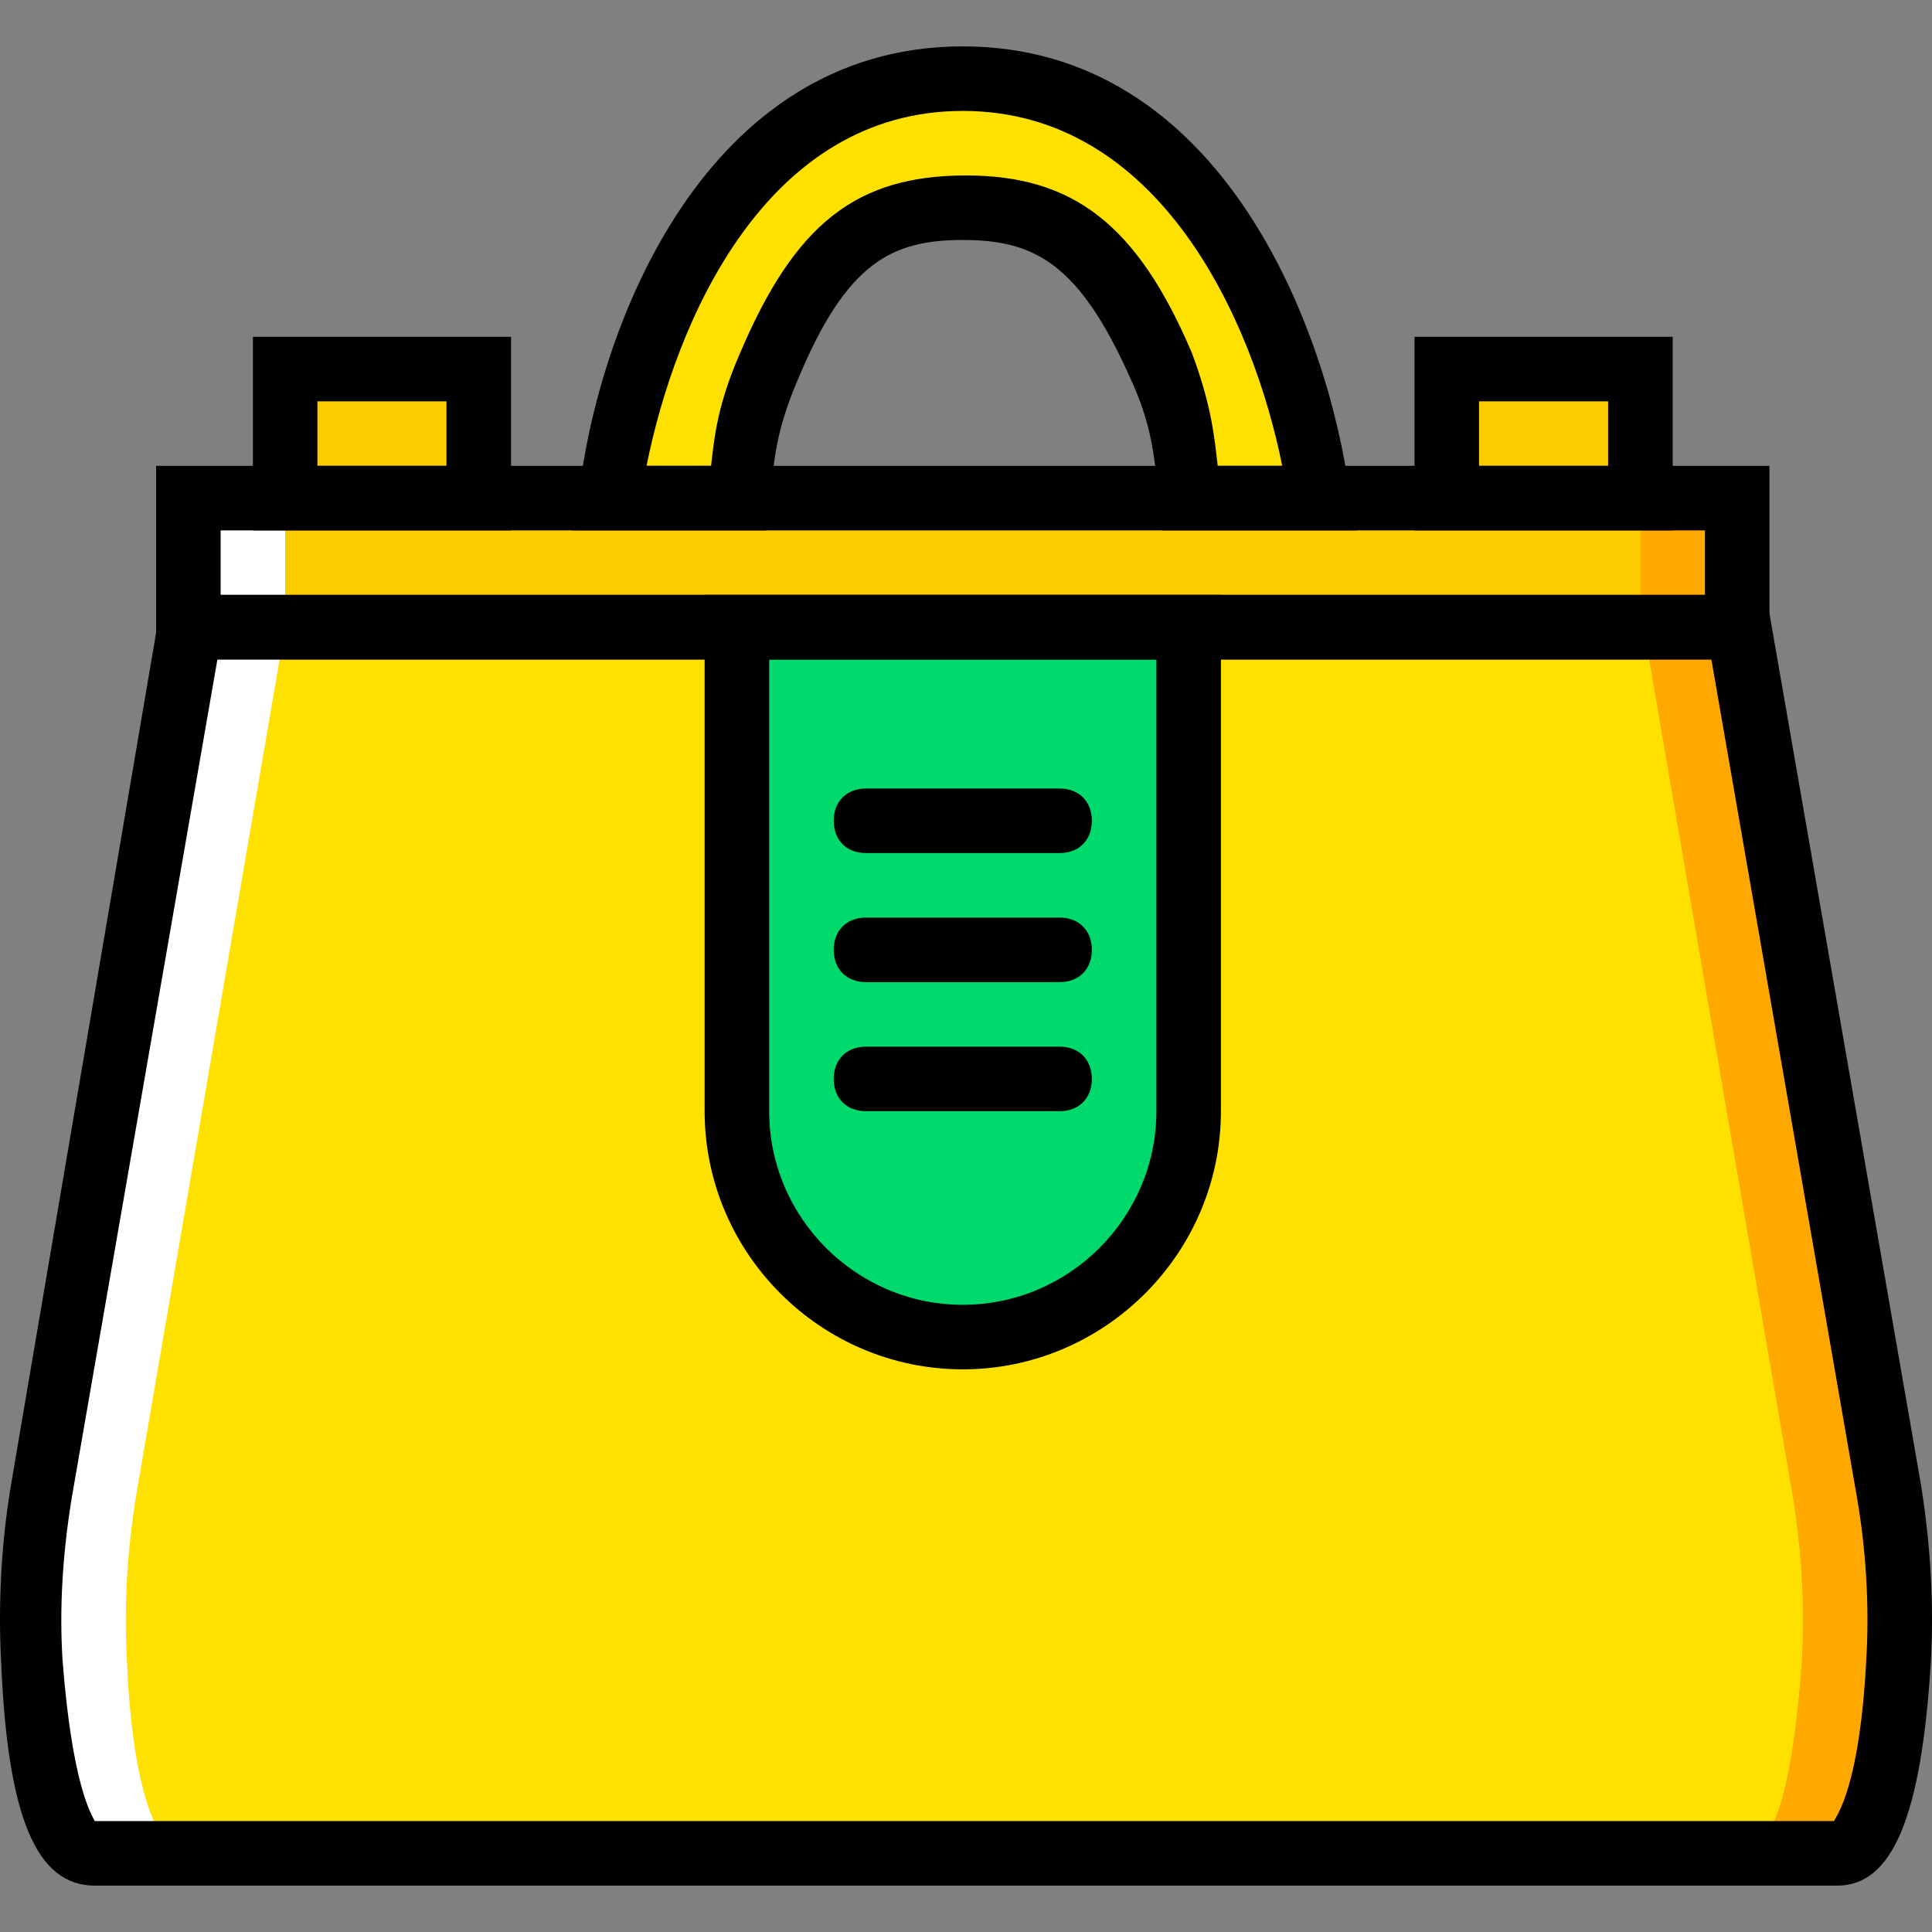
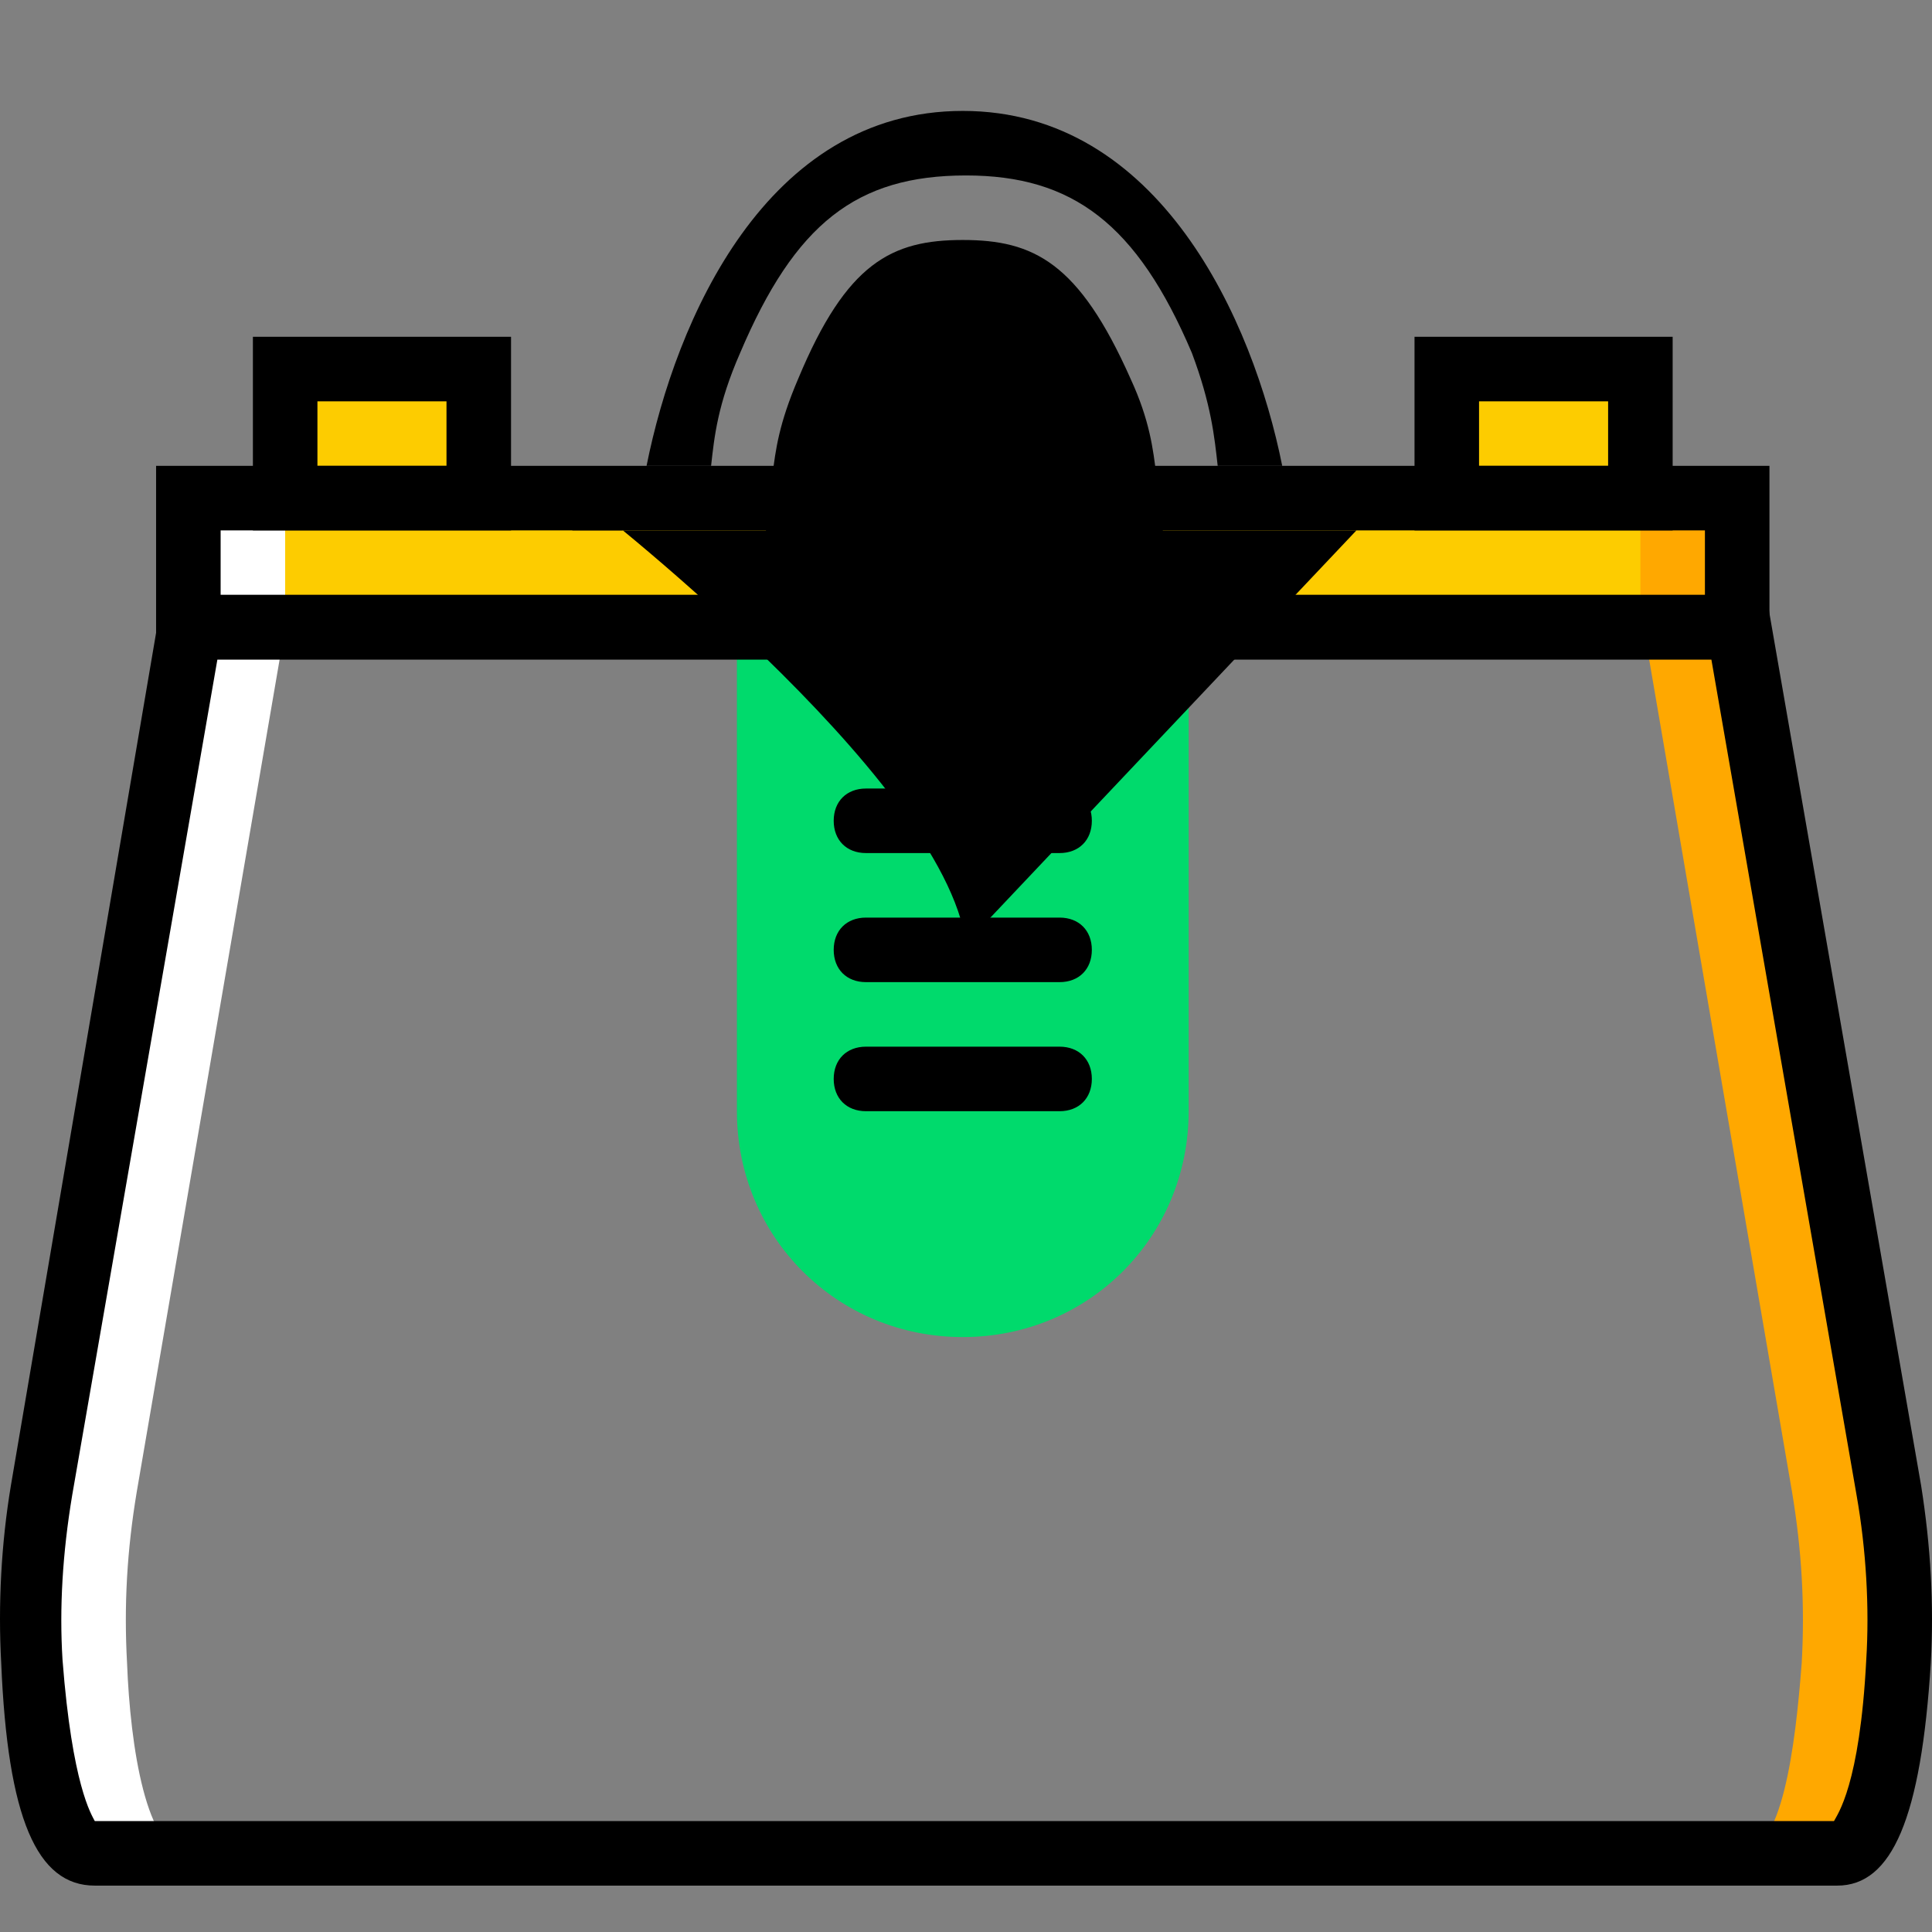
<svg xmlns="http://www.w3.org/2000/svg" height="800px" width="800px" version="1.1" id="Layer_1" viewBox="0 0 510.933 510.933" xml:space="preserve">
  <rect x="0" y="0" width="510.933" height="510.933" fill="#808080" stroke="none" />
  <g transform="translate(1 1)">
    <polygon style="fill:#FDCC00;" points="48.813,164.867 458.413,164.867 458.413,130.733 48.813,130.733  " />
-     <path style="fill:#FFE100;" d="M498.52,393.56l-39.253-228.693h-204.8h-204.8L10.413,393.56c-2.56,15.36-3.413,29.867-2.56,45.227   c0.853,22.187,4.267,50.347,16.213,50.347h230.4h230.4c11.093,0,15.36-28.16,16.213-50.347   C501.933,423.427,501.08,408.067,498.52,393.56" />
    <g>
      <polygon style="fill:#FFA800;" points="432.813,164.867 458.413,164.867 458.413,130.733 432.813,130.733   " />
      <path style="fill:#FFA800;" d="M498.52,393.56l-39.253-228.693h-25.6L472.92,393.56c2.56,15.36,3.413,29.867,2.56,45.227    c-1.707,22.187-5.12,50.347-16.213,50.347h25.6c11.093,0,15.36-28.16,16.213-50.347C501.933,423.427,501.08,408.067,498.52,393.56    " />
    </g>
    <g>
      <polygon style="fill:#FFFFFF;" points="48.813,164.867 74.413,164.867 74.413,130.733 48.813,130.733   " />
      <path style="fill:#FFFFFF;" d="M9.56,393.56l39.253-228.693h25.6L35.16,393.56c-2.56,15.36-3.413,29.867-2.56,45.227    c0.853,22.187,5.12,50.347,16.213,50.347h-25.6c-11.093,0-15.36-28.16-16.213-50.347C6.147,423.427,7,408.067,9.56,393.56" />
    </g>
-     <path style="fill:#FFE100;" d="M253.613,19.8c-61.44,0-87.893,66.56-93.867,110.933h34.133c1.707-10.24,0.853-17.92,8.533-34.987   c13.653-31.573,27.307-41.813,51.2-41.813s38.4,10.24,51.2,41.813c6.827,17.067,6.827,24.747,8.533,34.987h34.133   C341.507,86.36,315.053,19.8,253.613,19.8" />
    <g>
      <polygon style="fill:#FDCC00;" points="74.413,130.733 125.613,130.733 125.613,96.6 74.413,96.6   " />
      <polygon style="fill:#FDCC00;" points="381.613,130.733 432.813,130.733 432.813,96.6 381.613,96.6   " />
    </g>
    <path style="fill:#00DA6C;" d="M253.613,352.6L253.613,352.6c-33.28,0-59.733-26.453-59.733-59.733v-128h119.467v128   C313.347,326.147,286.893,352.6,253.613,352.6" />
    <path d="M484.867,497.667h-460.8c-15.36,0-23.04-17.92-24.747-58.88c-0.853-15.36,0-31.573,2.56-46.933l40.107-235.52h424.107   l40.96,235.52c2.56,16.213,3.413,31.573,2.56,46.933C507.053,479.747,499.373,497.667,484.867,497.667z M24.067,480.6h459.947   c0.853-1.707,6.827-9.387,8.533-42.667c0.853-13.653,0-29.013-2.56-43.52l-38.4-221.013H56.493l-38.4,221.013   c-2.56,15.36-3.413,29.867-2.56,43.52C18.093,471.213,23.213,478.893,24.067,480.6z" />
    <path d="M466.947,173.4H40.28v-51.2h426.667V173.4z M57.347,156.333H449.88v-17.067H57.347V156.333z" />
    <path d="M134.147,139.267H65.88v-51.2h68.267V139.267z M82.947,122.2h34.133v-17.067H82.947V122.2z" />
    <path d="M441.347,139.267H373.08v-51.2h68.267V139.267z M390.147,122.2h34.133v-17.067h-34.133V122.2z" />
-     <path d="M357.72,139.267h-51.2l-0.853-6.827c-0.853-2.56-0.853-5.12-0.853-7.68c-0.853-6.827-1.707-14.507-6.827-25.6   c-13.653-30.72-25.6-36.693-44.373-36.693s-30.72,5.973-43.52,36.693c-5.12,11.947-5.973,18.773-6.827,25.6   c0,2.56-0.853,5.12-0.853,7.68l-0.853,6.827h-51.2l1.707-9.387c5.12-44.373,33.28-118.613,101.547-118.613   s96.427,74.24,102.4,118.613L357.72,139.267z M321.027,122.2h17.067c-7.68-38.4-32.427-93.867-84.48-93.867   S177.667,83.8,169.987,122.2h17.067c0.853-7.68,1.707-16.213,7.68-29.867C209.24,58.2,225.453,45.4,254.467,45.4   c28.16,0,45.227,12.8,59.733,46.933C319.32,105.987,320.173,114.52,321.027,122.2z" />
-     <path d="M253.613,361.133c-37.547,0-68.267-30.72-68.267-68.267V156.333H321.88v136.533   C321.88,330.413,291.16,361.133,253.613,361.133z M202.413,173.4v119.467c0,28.16,23.04,51.2,51.2,51.2s51.2-23.04,51.2-51.2V173.4   H202.413z" />
+     <path d="M357.72,139.267h-51.2l-0.853-6.827c-0.853-2.56-0.853-5.12-0.853-7.68c-0.853-6.827-1.707-14.507-6.827-25.6   c-13.653-30.72-25.6-36.693-44.373-36.693s-30.72,5.973-43.52,36.693c-5.12,11.947-5.973,18.773-6.827,25.6   c0,2.56-0.853,5.12-0.853,7.68l-0.853,6.827h-51.2l1.707-9.387s96.427,74.24,102.4,118.613L357.72,139.267z M321.027,122.2h17.067c-7.68-38.4-32.427-93.867-84.48-93.867   S177.667,83.8,169.987,122.2h17.067c0.853-7.68,1.707-16.213,7.68-29.867C209.24,58.2,225.453,45.4,254.467,45.4   c28.16,0,45.227,12.8,59.733,46.933C319.32,105.987,320.173,114.52,321.027,122.2z" />
    <path d="M279.213,292.867h-51.2c-5.12,0-8.533-3.413-8.533-8.533c0-5.12,3.413-8.533,8.533-8.533h51.2   c5.12,0,8.533,3.413,8.533,8.533C287.747,289.453,284.333,292.867,279.213,292.867z" />
    <path d="M279.213,258.733h-51.2c-5.12,0-8.533-3.413-8.533-8.533c0-5.12,3.413-8.533,8.533-8.533h51.2   c5.12,0,8.533,3.413,8.533,8.533C287.747,255.32,284.333,258.733,279.213,258.733z" />
    <path d="M279.213,224.6h-51.2c-5.12,0-8.533-3.413-8.533-8.533c0-5.12,3.413-8.533,8.533-8.533h51.2   c5.12,0,8.533,3.413,8.533,8.533C287.747,221.187,284.333,224.6,279.213,224.6z" />
  </g>
</svg>